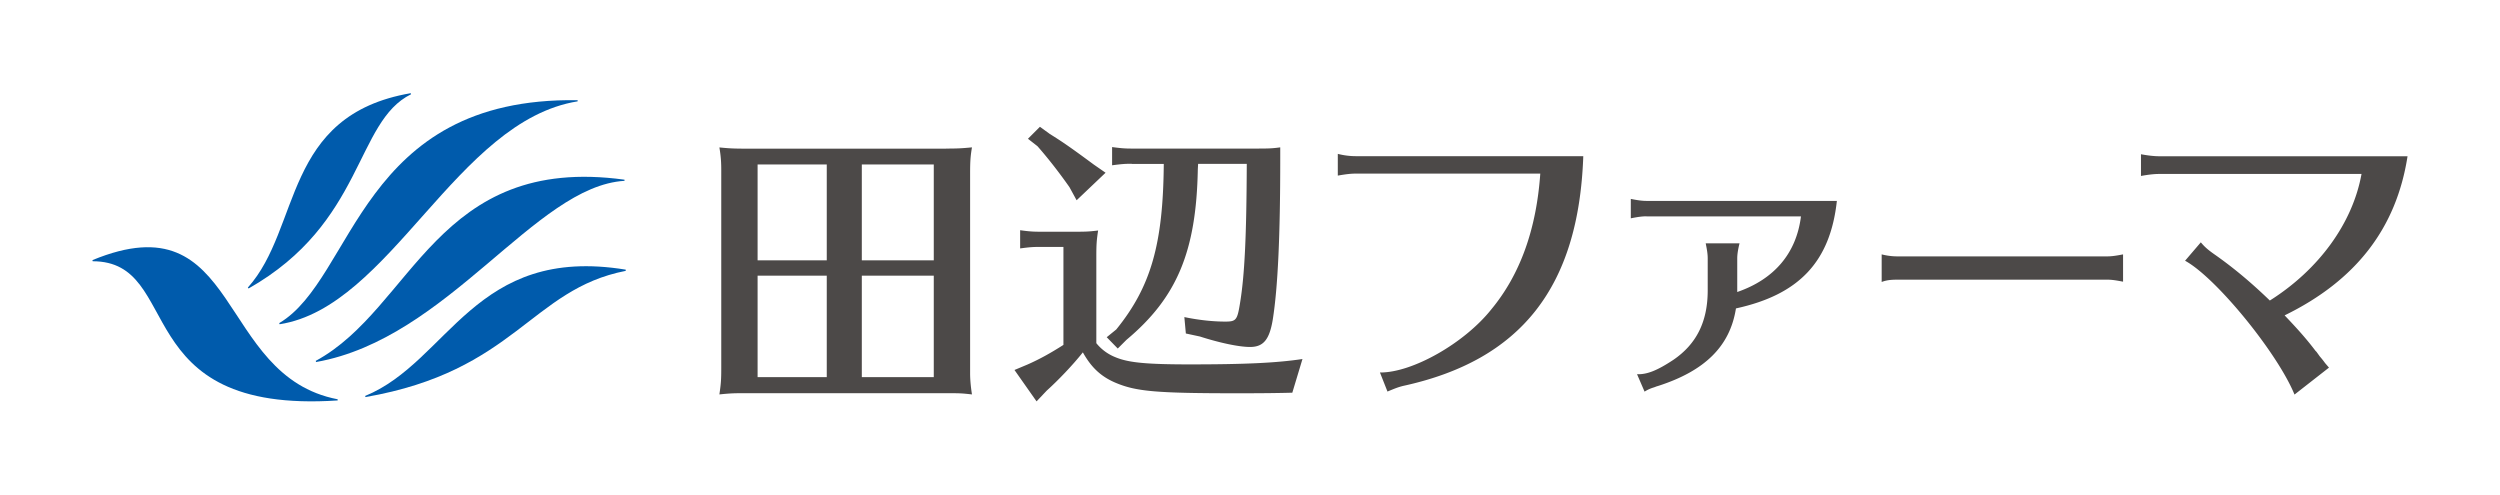
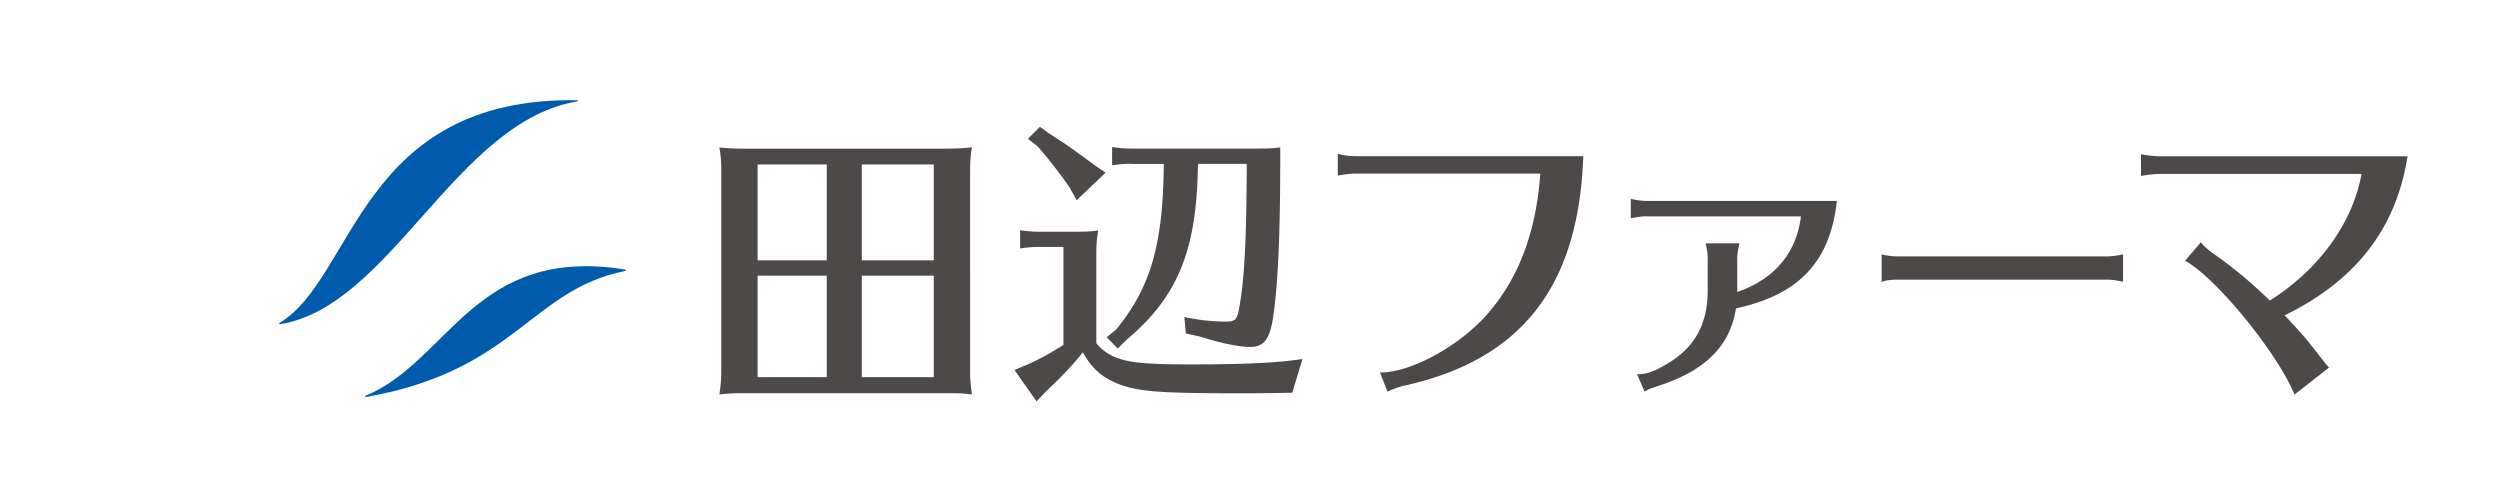
<svg xmlns="http://www.w3.org/2000/svg" data-name="レイヤー 1" viewBox="0 0 348.8 69">
  <g fill="#005bac">
    <path d="M80.58 13.98c-30.4-.47-31.07 24.85-41.62 31.1l.05.16c15.51-2.41 24.63-28.37 41.58-31.1v-.16ZM87.3 37.62c-21.12-3.46-24.64 12.82-36.35 17.62l.04.16C71.9 51.77 74.04 40.39 87.3 37.79v-.16Z" />
-     <path d="m44.05 50.35.05.16c18.47-3.27 30.52-24.53 43.03-25.28v-.16c-26.22-3.6-29.46 17.9-43.08 25.28M47.12 55.71c-17.06-3.26-13.39-28-34.22-19.42l.03.16c12.81.01 4.74 21.38 34.18 19.42v-.16ZM57.31 13C39.4 16.08 42.06 31.78 34.58 40.12l.1.13c16.14-9.15 14.87-23.27 22.67-27.1L57.3 13Z" />
  </g>
  <g fill="#4c4948">
    <path d="M180.29 54.79c-1.54.04-3.67.08-7.5.08-11.5 0-14.25-.25-17.13-1.46-2.08-.88-3.42-2.17-4.58-4.25-1.42 1.79-3.42 3.88-5.04 5.34l-1.42 1.5-3.08-4.38 1.79-.75c1.71-.75 3.29-1.63 5.04-2.75V34.45h-3.29c-1 0-1.46.04-2.75.21v-2.54c1.21.17 1.83.21 2.75.21h4.71c1.54 0 2.04 0 3.42-.17-.21 1.38-.25 1.96-.25 3.67v12.05a6.47 6.47 0 0 0 2.67 1.96c1.79.75 4.25 1 10.38 1 7.75 0 12.13-.21 15.71-.75l-1.42 4.71Zm-33.84-36.11c1.75 1.08 2.96 1.92 6.17 4.29l1.63 1.13-4.04 3.84-1-1.83c-1.46-2.08-2.96-4-4.46-5.71l-1.33-1.04 1.67-1.67 1.38 1Zm11.46 4.17c-1 0-1.42.04-2.75.21v-2.54c1.29.17 1.83.21 2.75.21h16.92c2.04 0 2.54 0 3.79-.17v1.54c0 10.8-.33 17.97-1.04 22.47-.46 2.79-1.29 3.84-3.17 3.84-1.5 0-4.13-.54-7-1.46l-1.96-.42-.21-2.29c2 .42 4 .63 5.71.63 1.5 0 1.67-.21 2.04-2.46.67-4 .92-9.51.96-19.55h-6.79l-.04.75c-.21 11.42-2.88 17.89-9.96 23.81l-1.21 1.21-1.54-1.58 1.33-1.08c4.83-5.96 6.54-11.88 6.63-23.1h-4.46ZM296.21 39.3c-.95-.18-1.53-.28-2.19-.28h-29.3c-1.03 0-1.57.09-2.19.32v-3.85c.7.18 1.44.28 2.19.28h29.3c.58 0 1.24-.09 2.19-.28zM229.73 30.18c-.64 0-1.24.09-2.2.28v-2.71c.87.18 1.56.28 2.2.28h26.55c-.92 8.44-5.23 13.07-14.08 15-.83 5.27-4.31 8.71-10.87 10.82l-.18.05-.37.14c-.6.18-.96.37-1.33.6l-1.05-2.43c1.38.05 2.8-.5 5.09-2.02 3.21-2.2 4.77-5.32 4.77-9.68v-4.45c0-.6-.09-1.19-.28-2.11h4.72c-.23.92-.32 1.56-.32 2.11v4.68c5.18-1.79 8.25-5.41 8.89-10.55h-21.55ZM301.28 24.27c-.73 0-1.51.09-2.57.28v-3.03c.96.18 1.83.28 2.57.28h34.62c-1.56 10.04-7.2 17.34-17.15 22.2 1.79 1.88 3.03 3.26 4.31 4.95l.14.14.46.64c.28.32.5.6.73.92l.55.64-4.81 3.76c-2.38-5.83-11-16.37-15.27-18.67l2.2-2.57c.46.55.87.96 1.93 1.7 2.61 1.83 5.09 3.9 7.7 6.42 6.83-4.31 11.55-10.78 12.79-17.66zM189.22 24.22c-.78 0-1.47.09-2.57.28v-3.03c.92.23 1.74.32 2.57.32h31.68c-.64 18.25-8.67 28.48-25.17 32.06-.69.18-1.05.32-2.15.78l-1.05-2.66c4.49.05 11.78-4.08 15.54-8.81 3.99-4.82 6.28-11.1 6.83-18.94h-25.67ZM131.99 20.73c1.62 0 2.27-.04 3.62-.17-.22 1.27-.26 2.05-.26 3.71V52.1c0 .83.09 1.88.26 2.93-1.53-.17-1.7-.17-3.62-.17h-28.61c-1.09 0-1.75.04-3.01.17.22-1.53.26-2.05.26-3.71V23.8c0-1.09-.04-1.92-.26-3.23 1.31.13 2.01.17 3.62.17h27.99Zm-16.64 15.59V22.95h-9.65v13.37zm-9.65 2.14v14.16h9.65V38.46zm14.54-2.14h10.04V22.95h-10.04zm0 16.3h10.04V38.46h-10.04z" />
  </g>
</svg>